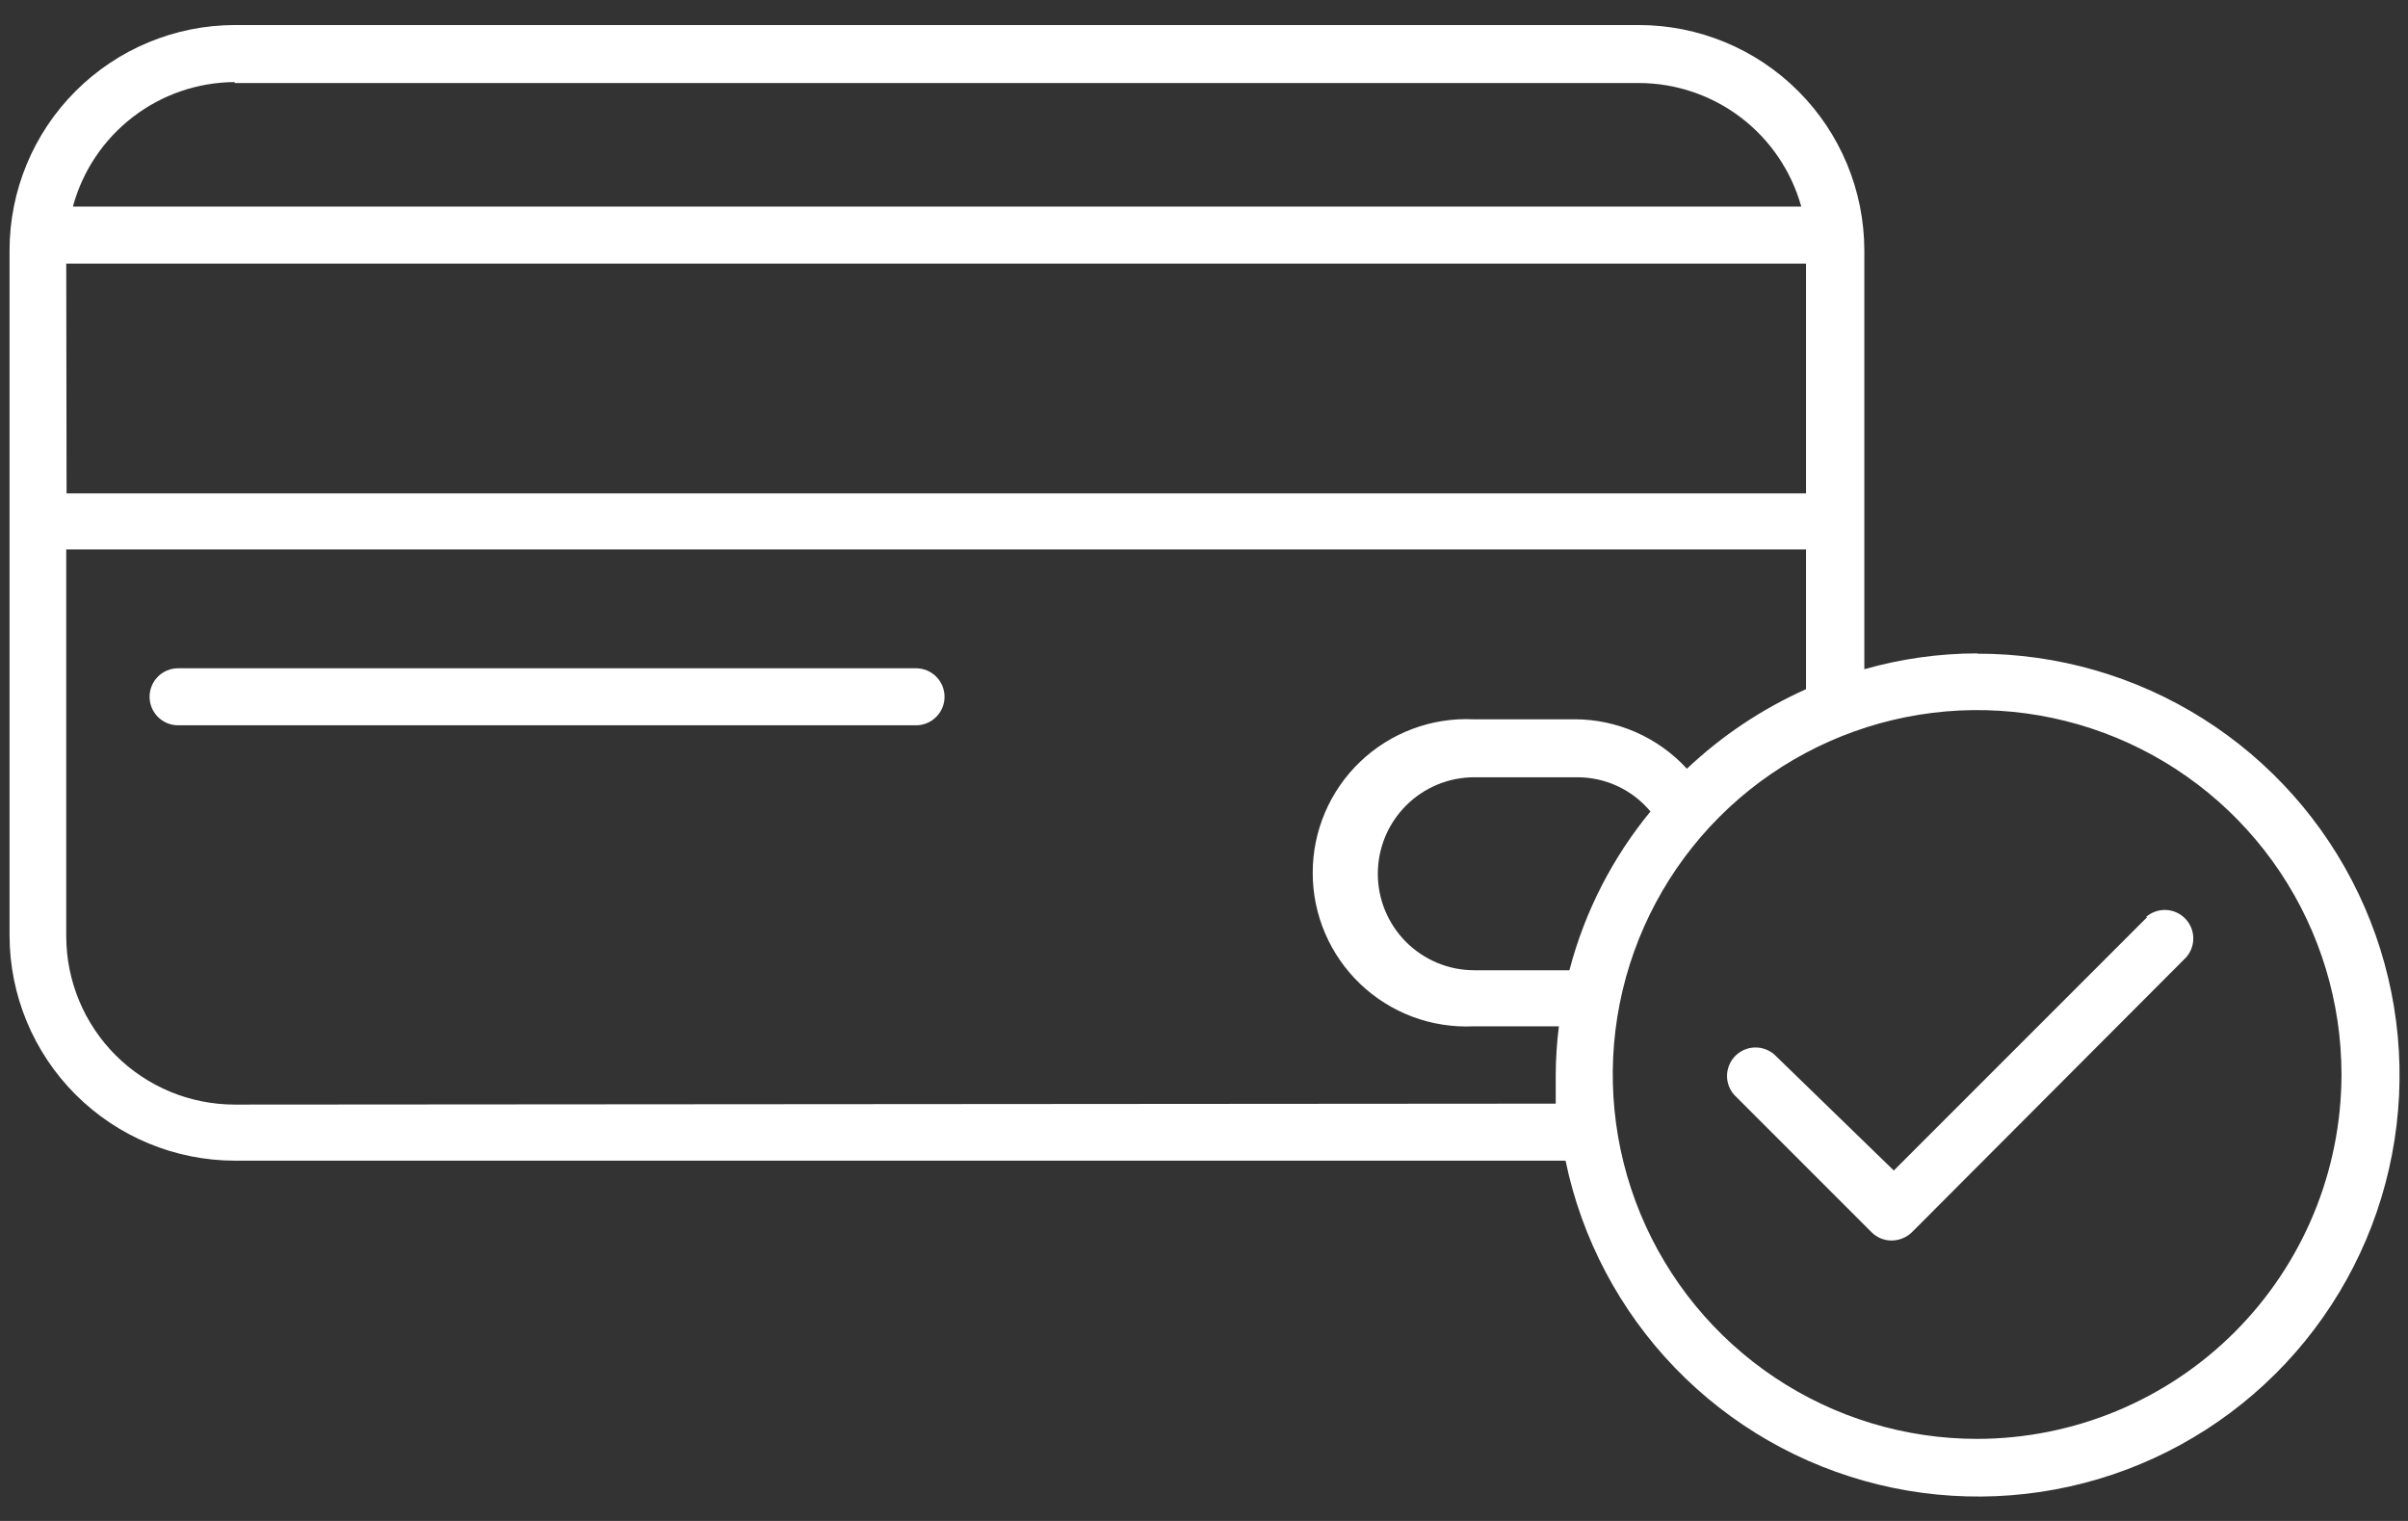
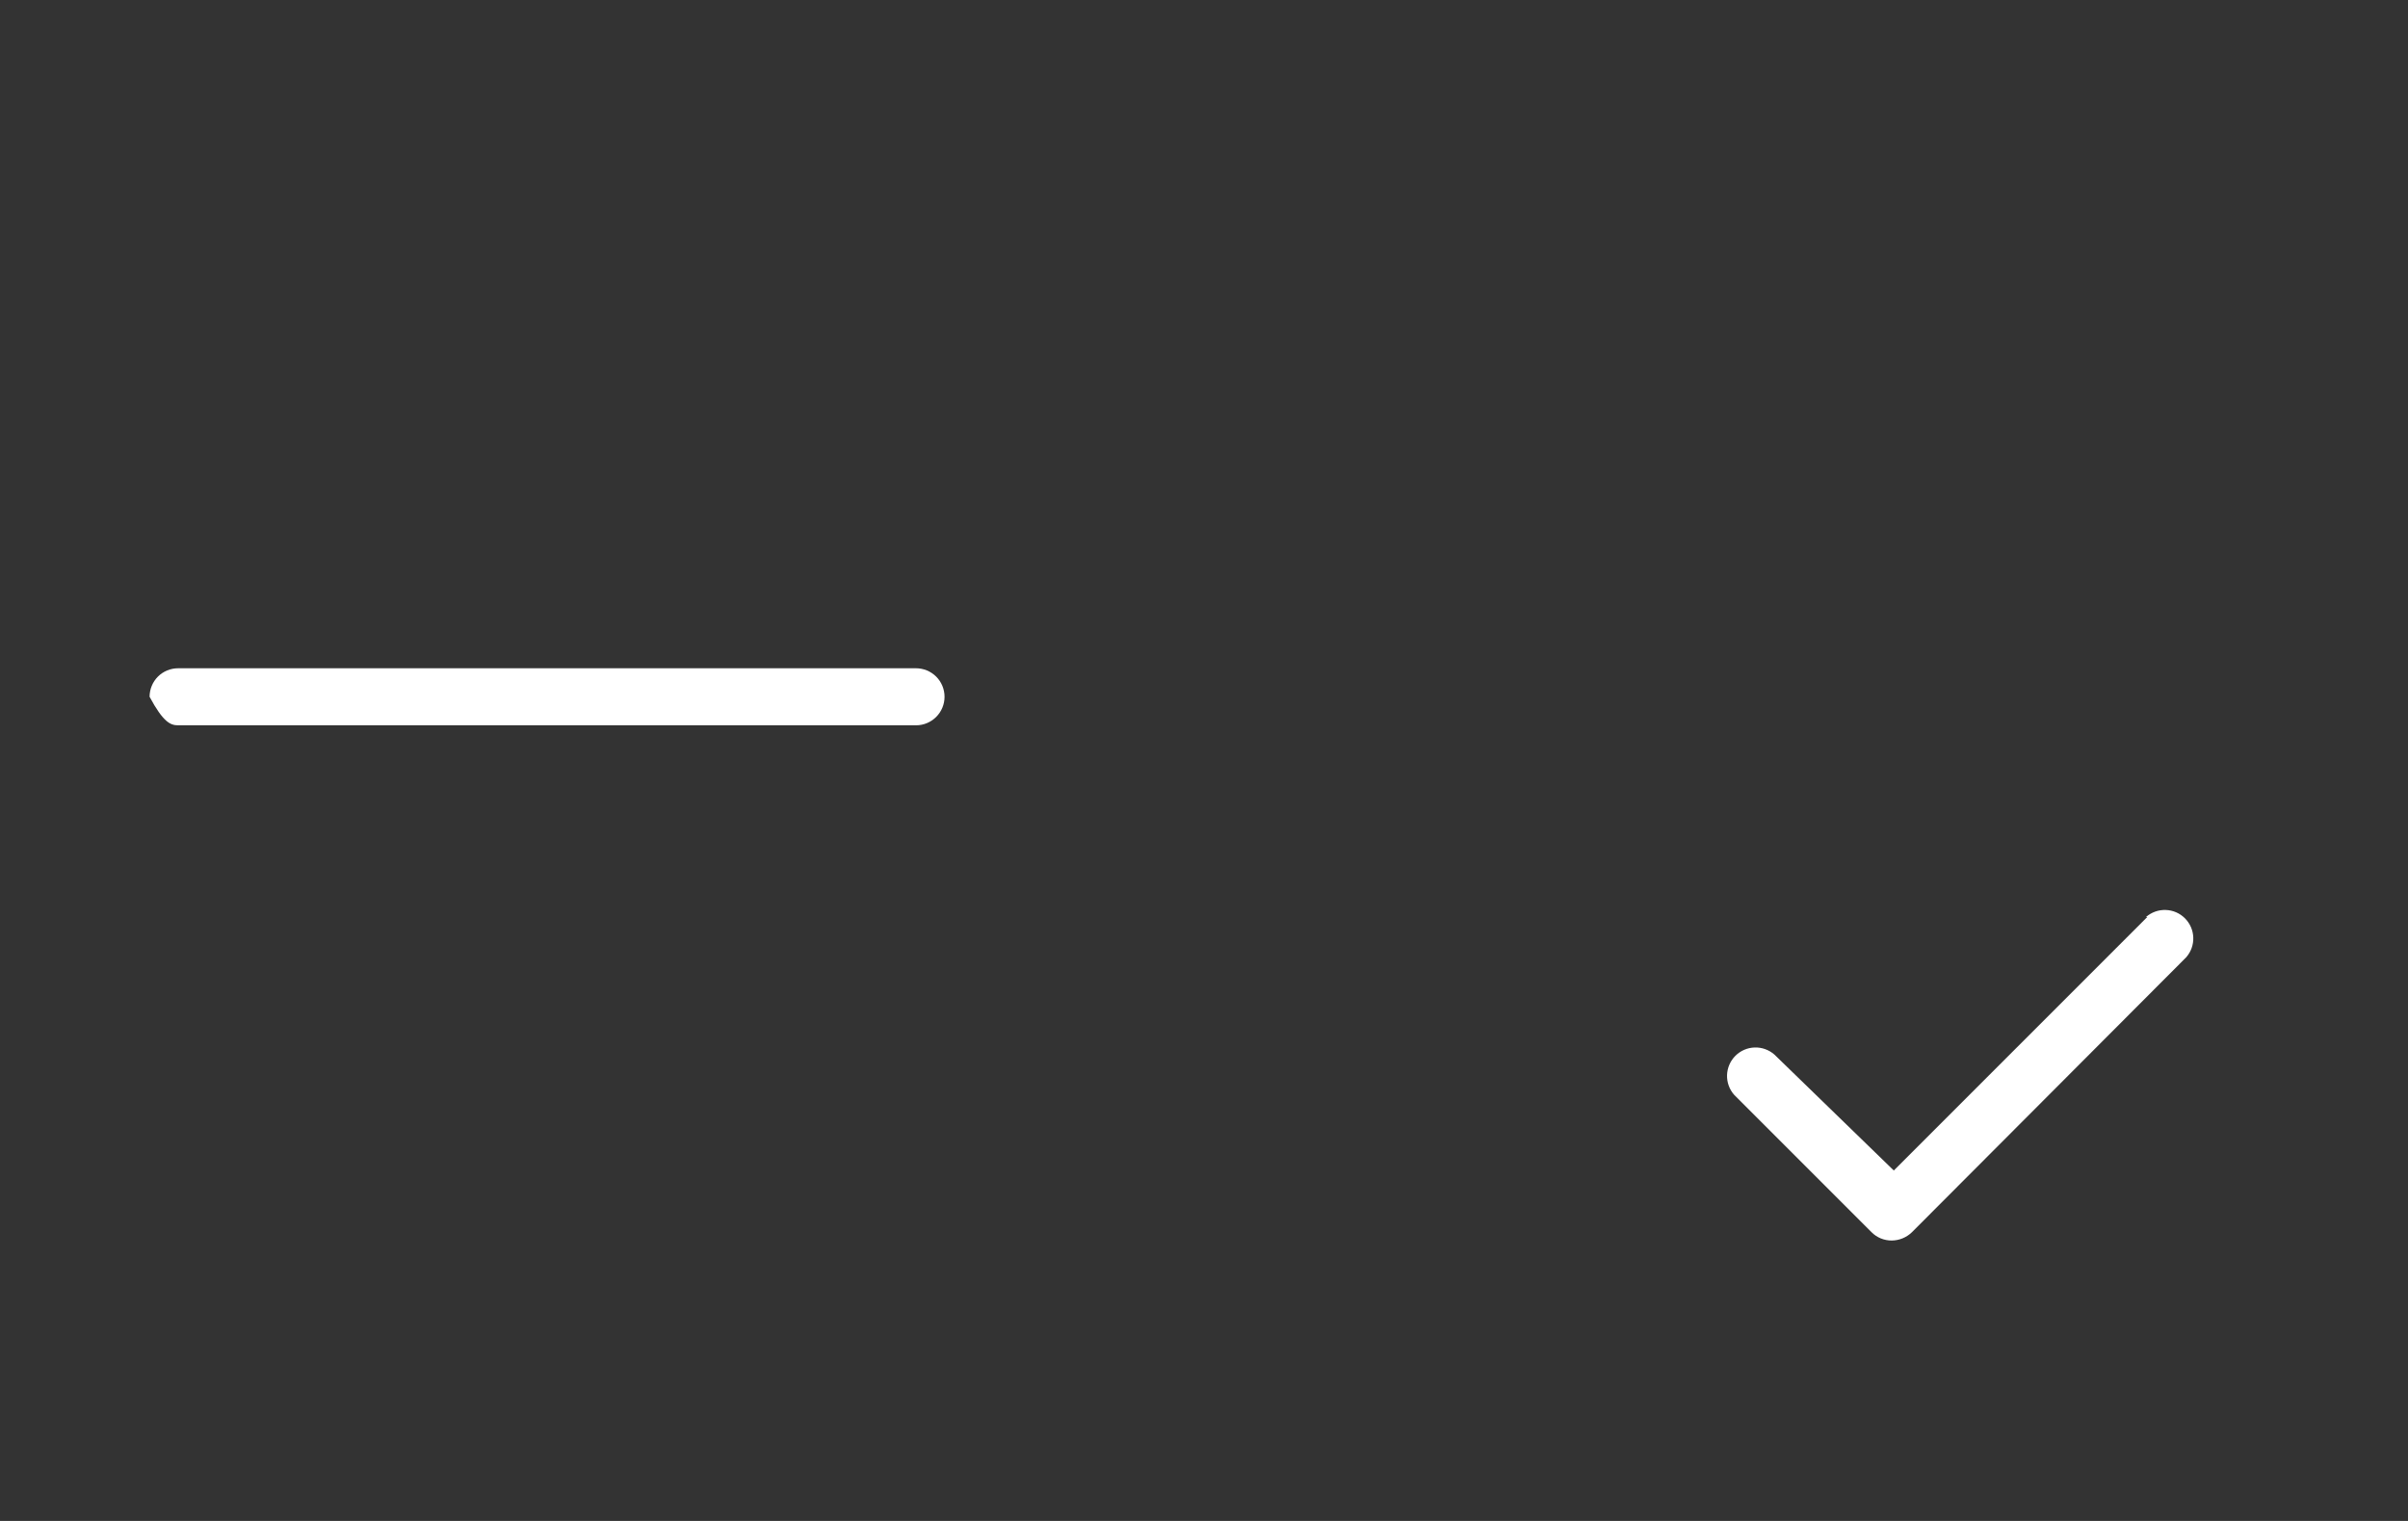
<svg xmlns="http://www.w3.org/2000/svg" width="76" height="48" viewBox="0 0 76 48" fill="none">
  <rect x="0" y="0" width="76" height="48" fill="#333333" stroke="none" />
-   <path d="M62.401 20.62C61.197 20.623 59.999 20.791 58.841 21.12V7.9C58.838 6.015 58.088 4.208 56.755 2.875C55.423 1.543 53.616 0.793 51.731 0.79H7.411C5.526 0.793 3.719 1.543 2.386 2.875C1.053 4.208 0.303 6.015 0.301 7.9V29.52C0.303 31.405 1.053 33.212 2.386 34.545C3.719 35.877 5.526 36.627 7.411 36.63H49.411C49.922 39.093 51.12 41.361 52.868 43.171C54.616 44.98 56.842 46.257 59.286 46.852C61.73 47.448 64.293 47.337 66.678 46.535C69.062 45.732 71.17 44.269 72.756 42.317C74.343 40.364 75.343 38.002 75.64 35.504C75.938 33.006 75.521 30.474 74.438 28.204C73.355 25.933 71.65 24.016 69.521 22.675C67.392 21.335 64.927 20.626 62.411 20.63L62.401 20.62ZM7.401 2.62H51.731C52.893 2.623 54.022 3.006 54.946 3.71C55.87 4.414 56.539 5.401 56.851 6.52H2.301C2.605 5.396 3.27 4.403 4.193 3.693C5.116 2.983 6.246 2.596 7.411 2.59L7.401 2.62ZM2.091 8.32H57.001V15.57H2.101L2.091 8.32ZM7.401 34.86C5.993 34.857 4.644 34.297 3.649 33.302C2.654 32.307 2.093 30.957 2.091 29.55V17.34H57.001V21.75C55.615 22.37 54.344 23.218 53.241 24.26C52.791 23.77 52.243 23.378 51.634 23.109C51.025 22.841 50.367 22.701 49.701 22.7H46.501C45.846 22.67 45.192 22.774 44.578 23.004C43.965 23.234 43.404 23.586 42.93 24.039C42.456 24.491 42.079 25.036 41.821 25.638C41.563 26.241 41.431 26.89 41.431 27.545C41.431 28.201 41.563 28.849 41.821 29.452C42.079 30.055 42.456 30.599 42.93 31.052C43.404 31.504 43.965 31.856 44.578 32.087C45.192 32.316 45.846 32.42 46.501 32.39H49.201C49.137 32.894 49.104 33.402 49.101 33.91C49.101 34.22 49.101 34.53 49.101 34.83L7.401 34.86ZM49.531 30.62H46.531C45.723 30.62 44.949 30.299 44.378 29.728C43.807 29.157 43.486 28.383 43.486 27.575C43.486 26.767 43.807 25.993 44.378 25.422C44.949 24.851 45.723 24.53 46.531 24.53H49.771C50.213 24.528 50.651 24.623 51.052 24.81C51.453 24.997 51.808 25.27 52.091 25.61C50.892 27.067 50.022 28.766 49.541 30.59L49.531 30.62ZM62.401 45.41C60.126 45.41 57.903 44.736 56.012 43.472C54.121 42.208 52.647 40.412 51.776 38.311C50.906 36.209 50.678 33.897 51.122 31.666C51.566 29.436 52.661 27.387 54.269 25.778C55.877 24.17 57.926 23.075 60.157 22.631C62.388 22.187 64.7 22.415 66.802 23.285C68.903 24.156 70.699 25.63 71.963 27.521C73.226 29.412 73.901 31.636 73.901 33.91C73.898 36.959 72.686 39.883 70.53 42.039C68.374 44.195 65.45 45.407 62.401 45.41Z" fill="white" />
  <path d="M67.771 28.94L59.771 36.94L56.001 33.28C55.829 33.13 55.606 33.05 55.378 33.058C55.15 33.065 54.933 33.159 54.771 33.321C54.61 33.482 54.516 33.699 54.508 33.928C54.501 34.156 54.58 34.378 54.731 34.55L59.071 38.89C59.154 38.973 59.252 39.038 59.36 39.083C59.468 39.127 59.584 39.15 59.701 39.15C59.94 39.149 60.169 39.056 60.341 38.89L69.001 30.21C69.151 30.038 69.231 29.816 69.223 29.587C69.216 29.359 69.121 29.142 68.96 28.981C68.799 28.819 68.582 28.725 68.353 28.718C68.125 28.71 67.903 28.79 67.731 28.94H67.771Z" fill="white" />
-   <path d="M28.911 21.09H5.621C5.382 21.09 5.153 21.185 4.984 21.353C4.816 21.522 4.721 21.751 4.721 21.99C4.721 22.229 4.816 22.457 4.984 22.626C5.153 22.795 5.382 22.89 5.621 22.89H28.911C29.149 22.89 29.378 22.795 29.547 22.626C29.716 22.457 29.811 22.229 29.811 21.99C29.811 21.751 29.716 21.522 29.547 21.353C29.378 21.185 29.149 21.09 28.911 21.09Z" fill="white" />
+   <path d="M28.911 21.09H5.621C5.382 21.09 5.153 21.185 4.984 21.353C4.816 21.522 4.721 21.751 4.721 21.99C5.153 22.795 5.382 22.89 5.621 22.89H28.911C29.149 22.89 29.378 22.795 29.547 22.626C29.716 22.457 29.811 22.229 29.811 21.99C29.811 21.751 29.716 21.522 29.547 21.353C29.378 21.185 29.149 21.09 28.911 21.09Z" fill="white" />
</svg>